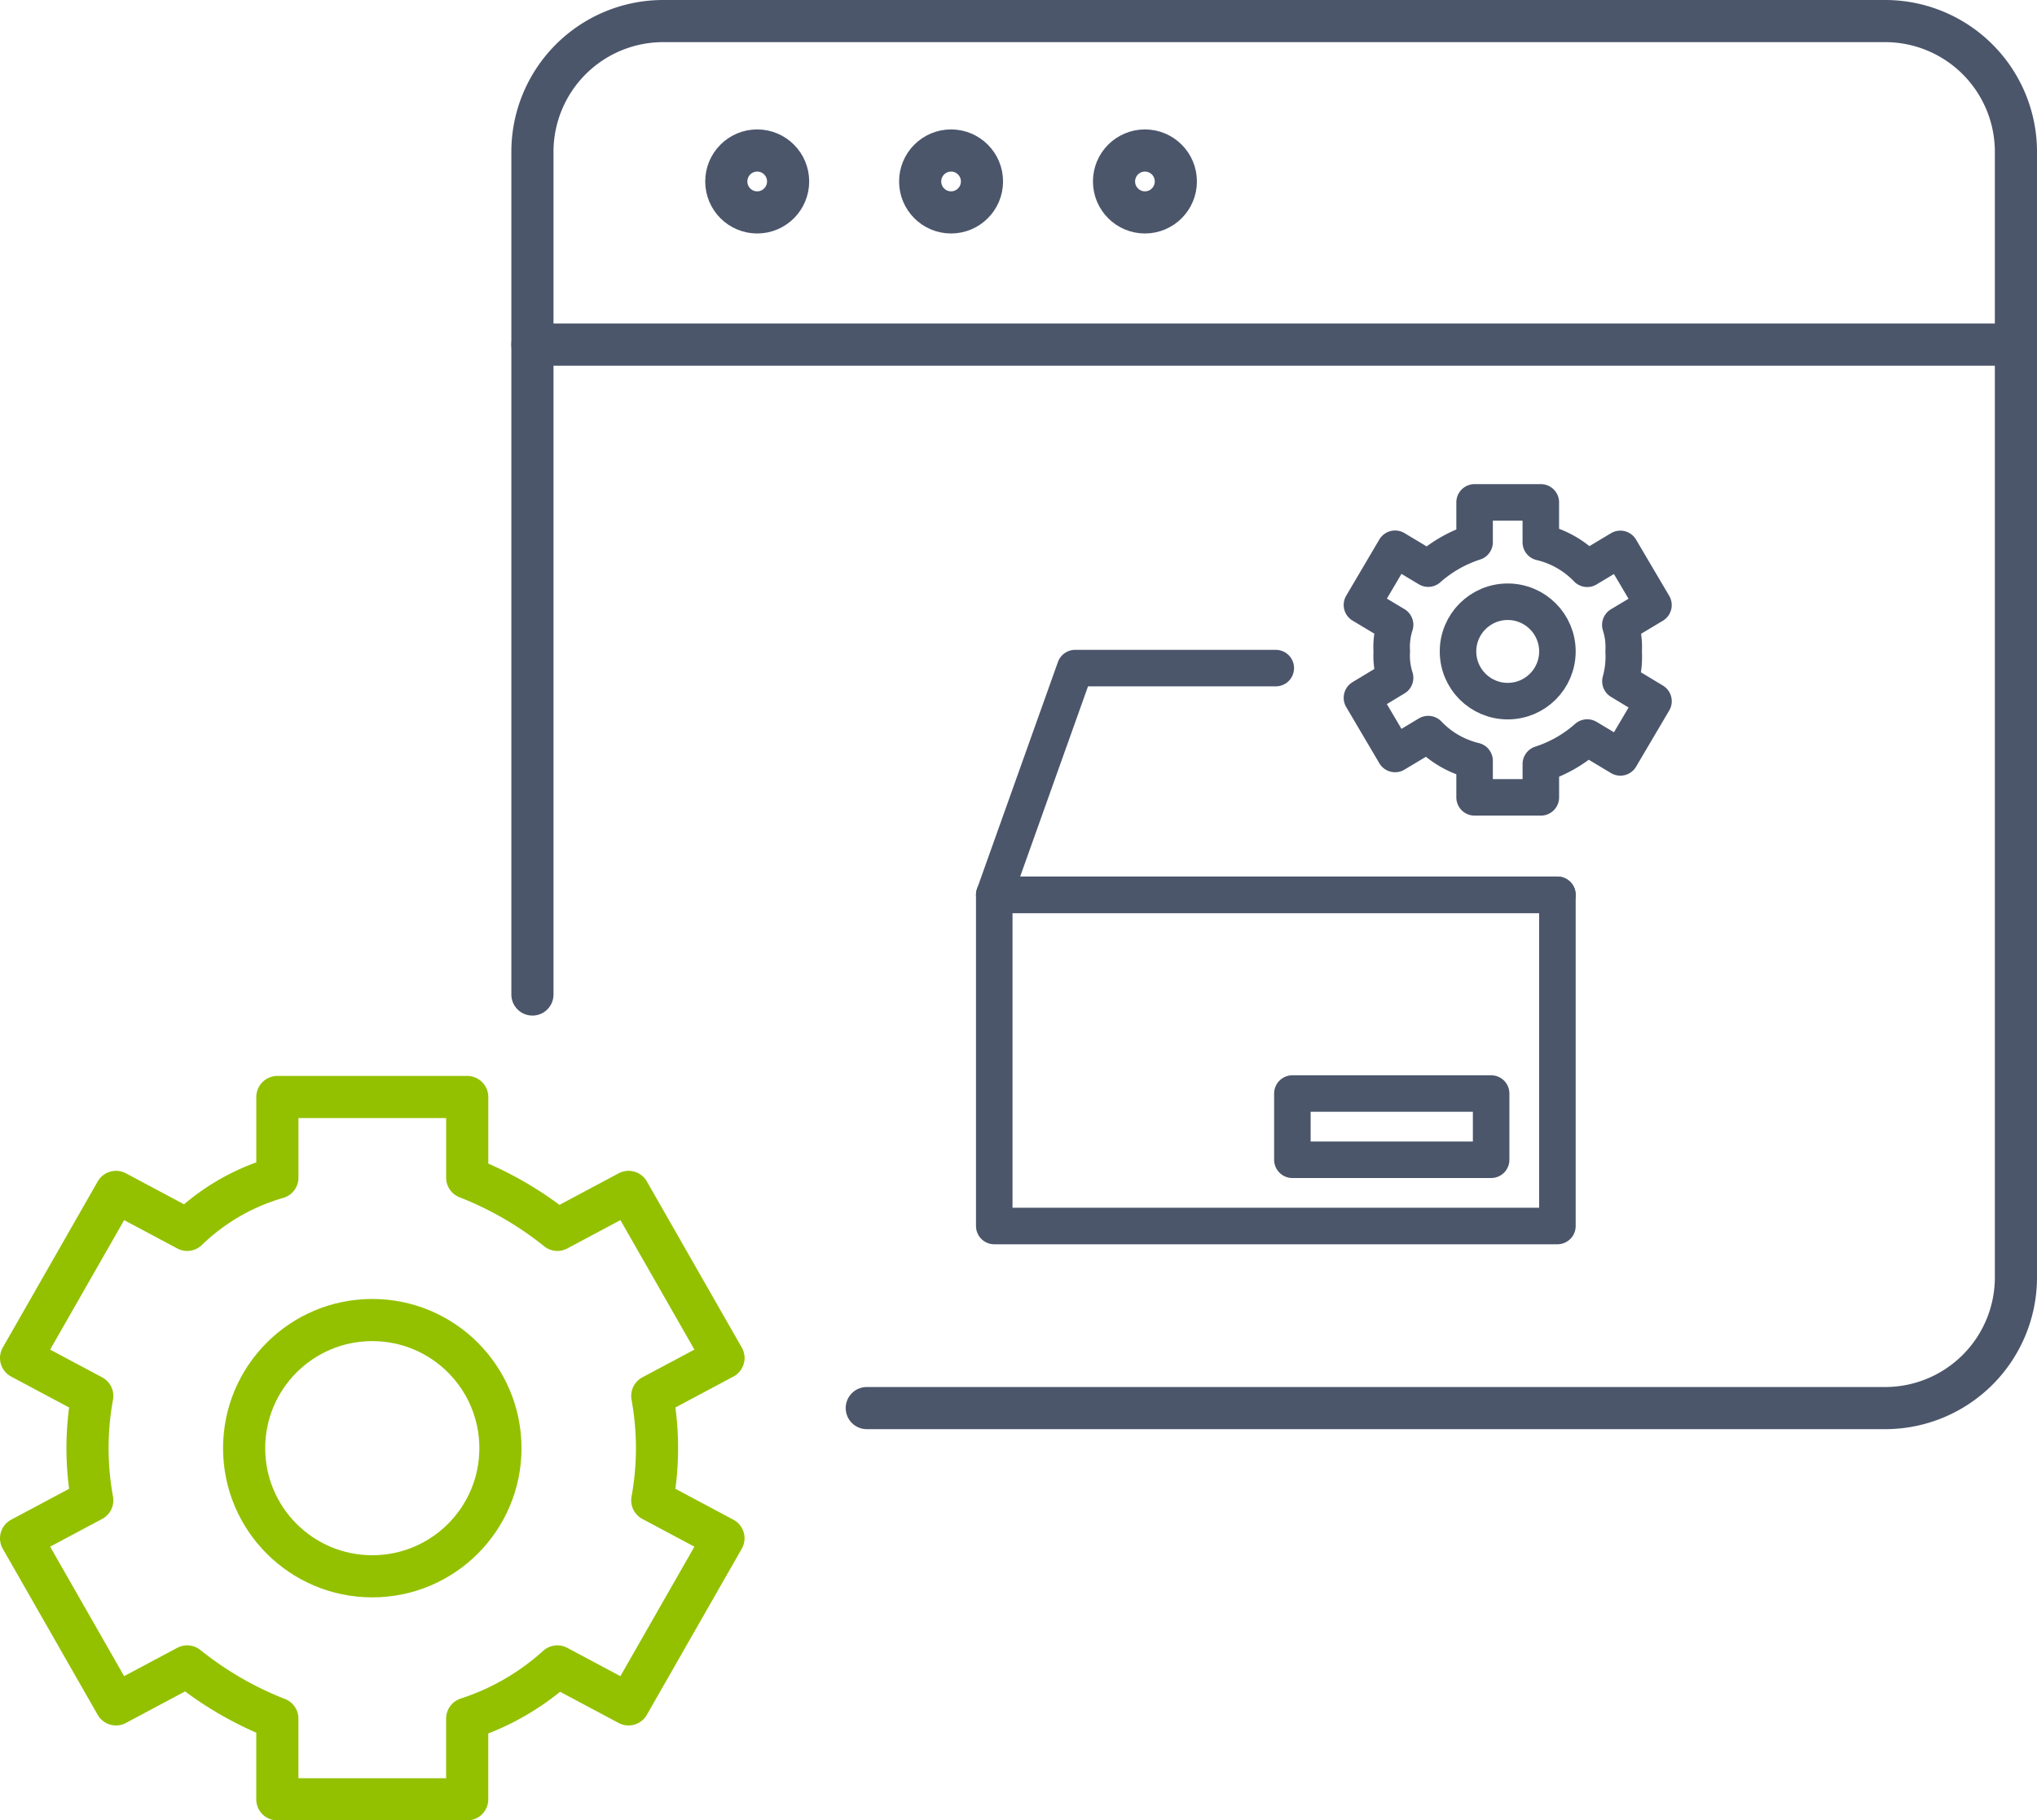
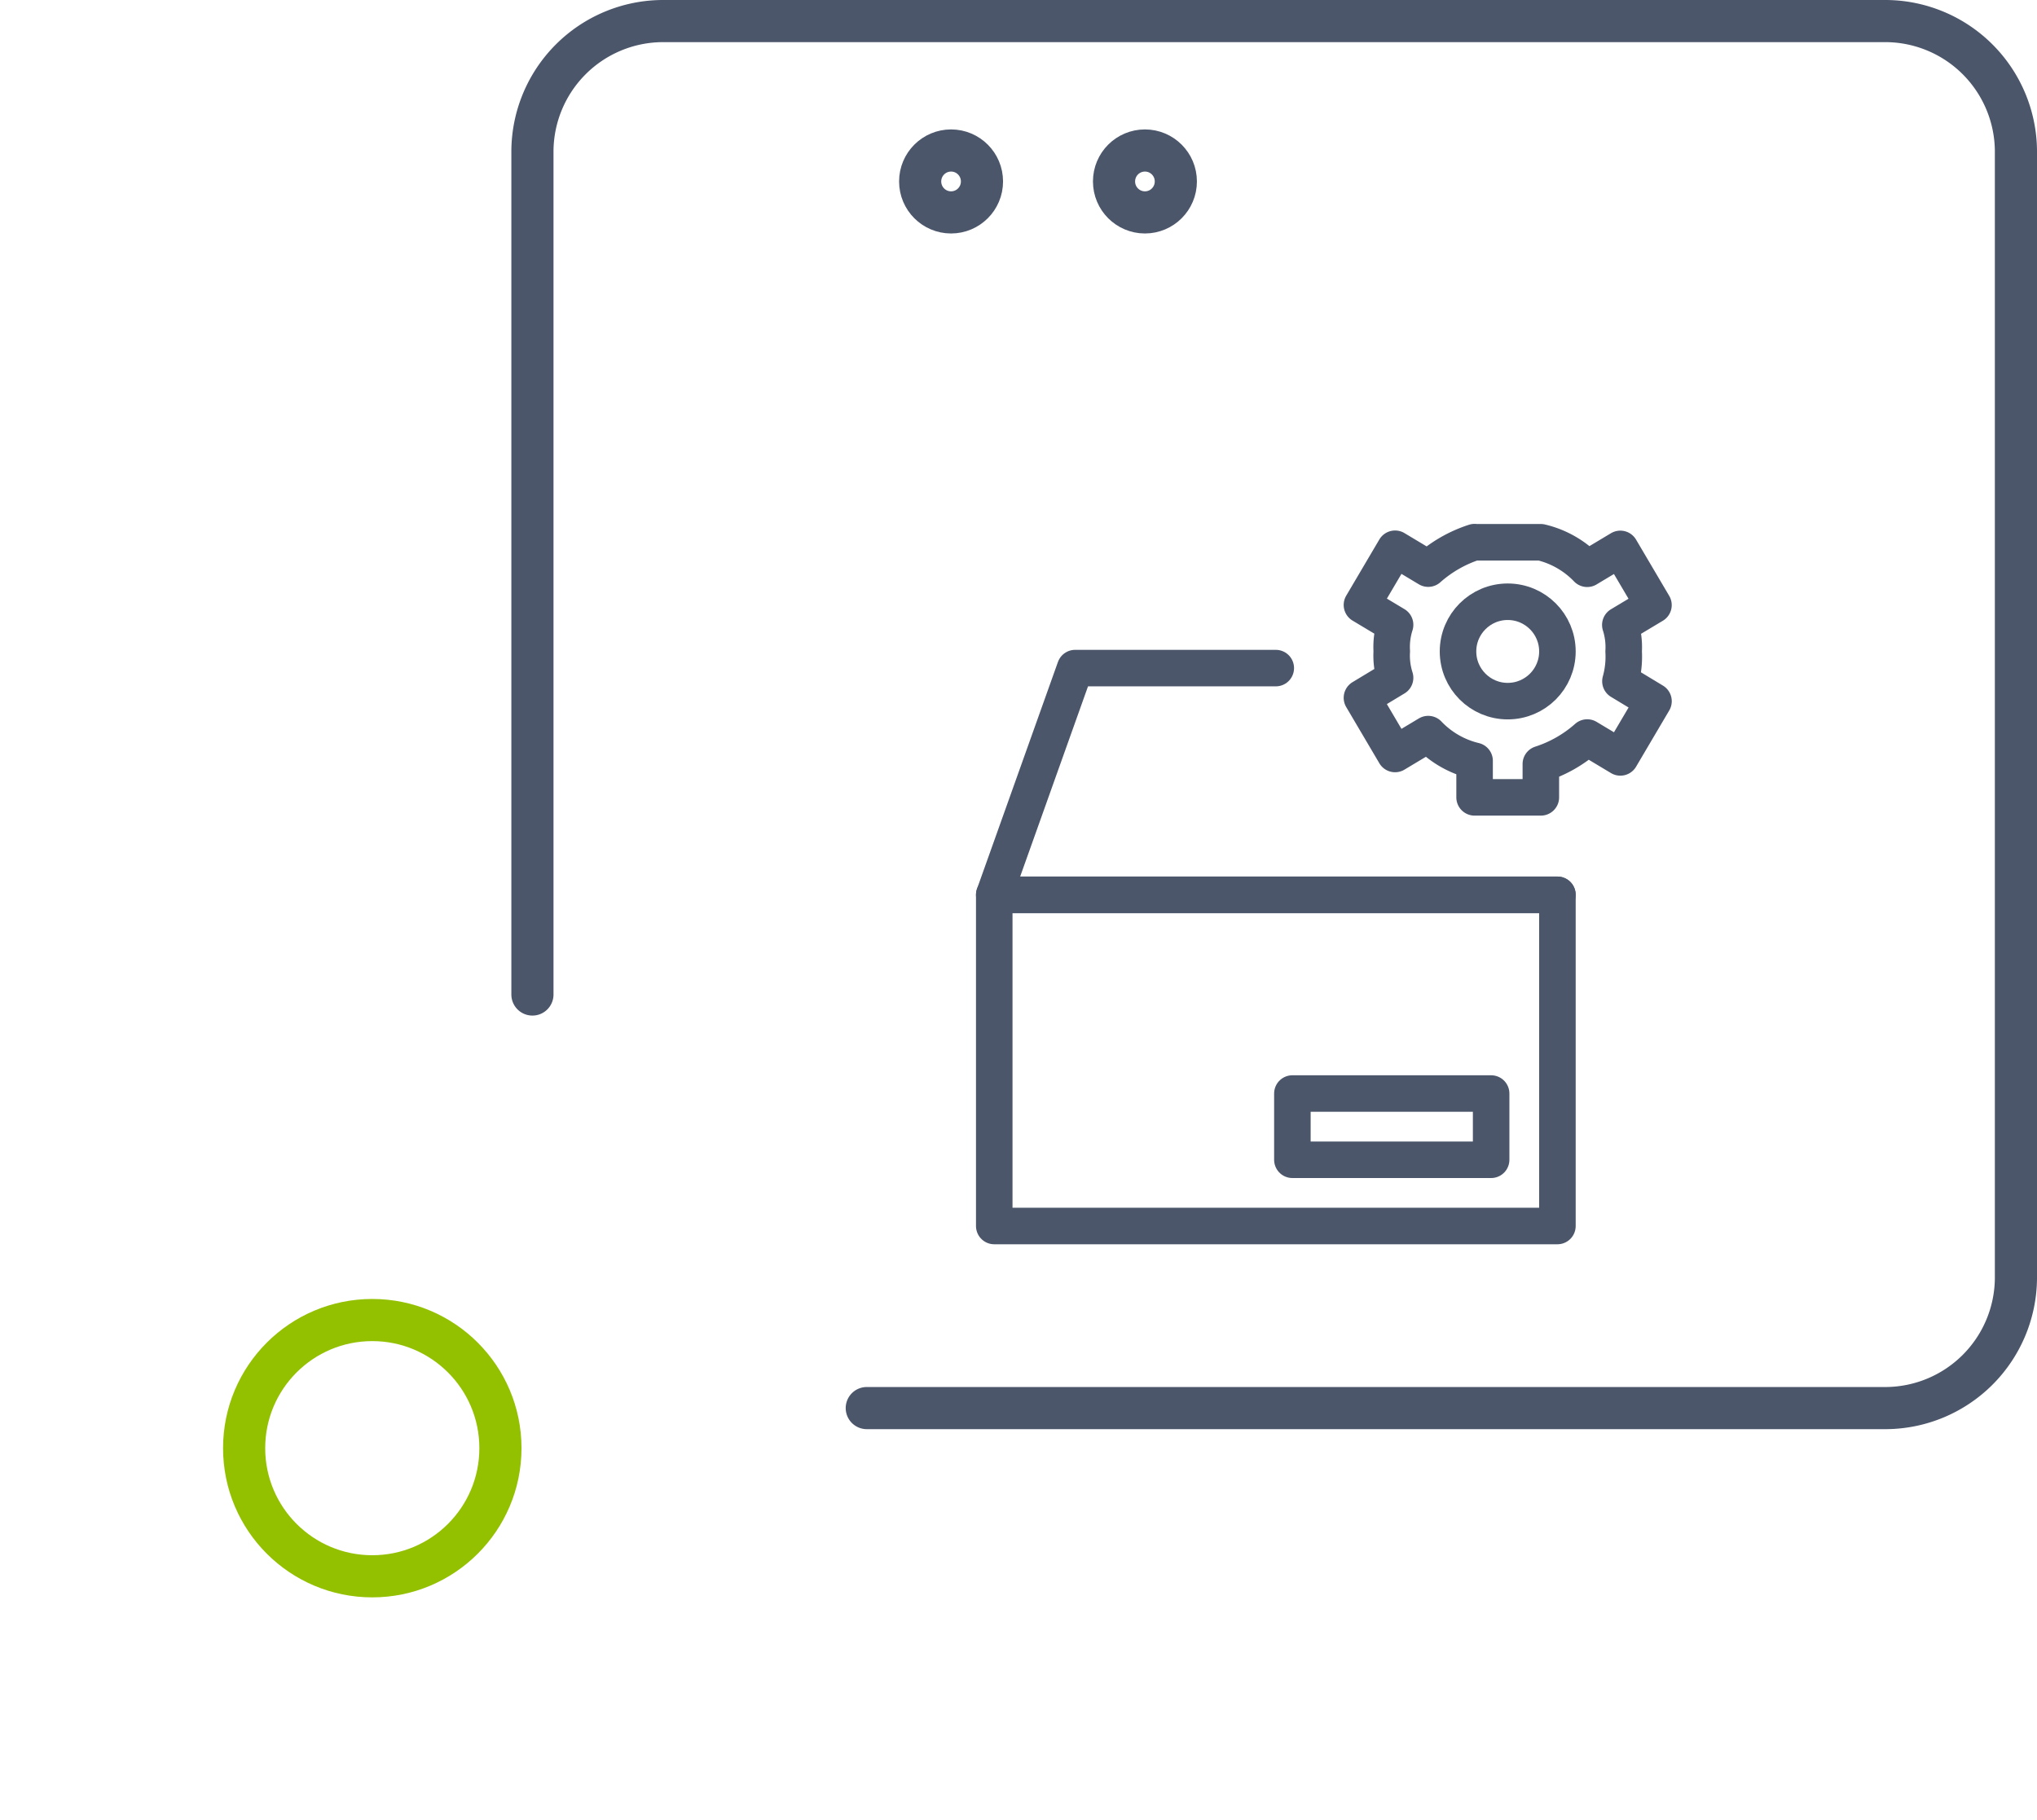
<svg xmlns="http://www.w3.org/2000/svg" viewBox="0 0 72.5 64.798">
  <defs>
    <style>
      .cls-1, .cls-2, .cls-3, .cls-4 {
        fill: none;
        stroke-linejoin: round;
        stroke-miterlimit: 10;
      }

      .cls-1, .cls-2, .cls-3 {
        stroke: #4b566b;
      }

      .cls-1, .cls-3, .cls-4 {
        stroke-linecap: round;
      }

      .cls-1, .cls-4 {
        stroke-width: 1.5px;
      }

      .cls-2, .cls-3 {
        stroke-width: 1.3px;
      }

      .cls-4 {
        stroke: #93c100;
      }
    </style>
  </defs>
  <g id="icon_5" transform="translate(-812.25 -629.95)">
    <g id="web" transform="translate(831.2 630.7)">
      <path id="Path_9" data-name="Path 9" class="cls-1" d="M19.1,39.051V9.007A4.656,4.656,0,0,1,23.7,4.4H67.3a4.656,4.656,0,0,1,4.6,4.607V49.166a4.656,4.656,0,0,1-4.6,4.607H31" transform="translate(-19.1 -4.4)" />
-       <line id="Line_1" data-name="Line 1" class="cls-1" x2="52.8" transform="translate(0 11.517)" />
-       <ellipse id="Ellipse_3" data-name="Ellipse 3" class="cls-1" cx="1.1" cy="1.102" rx="1.1" ry="1.102" transform="translate(6.9 4.607)" />
      <ellipse id="Ellipse_4" data-name="Ellipse 4" class="cls-1" cx="1.1" cy="1.102" rx="1.1" ry="1.102" transform="translate(13.8 4.607)" />
      <ellipse id="Ellipse_5" data-name="Ellipse 5" class="cls-1" cx="1.1" cy="1.102" rx="1.1" ry="1.102" transform="translate(20.7 4.607)" />
      <g id="Group_43" data-name="Group 43" transform="translate(12.4 16.1)">
        <g id="Group_41" data-name="Group 41" transform="translate(17.124 1.033)">
          <circle id="Ellipse_22" data-name="Ellipse 22" class="cls-2" cx="1.769" cy="1.769" r="1.769" transform="translate(3.419 3.537)" />
-           <path id="Path_62" data-name="Path 62" class="cls-2" d="M23.914,7.106a2.6,2.6,0,0,0-.118-.943l1.179-.707-1.179-2-1.179.707a3.361,3.361,0,0,0-1.651-.943V1.8H18.609V3.215a4.626,4.626,0,0,0-1.651.943l-1.179-.707-1.179,2,1.179.707a2.6,2.6,0,0,0-.118.943,2.6,2.6,0,0,0,.118.943L14.6,8.756l1.179,2,1.179-.707A3.361,3.361,0,0,0,18.609,11v1.3h2.358V11.114a4.626,4.626,0,0,0,1.651-.943l1.179.707,1.179-2L23.8,8.167A3.264,3.264,0,0,0,23.914,7.106Z" transform="translate(-14.6 -1.8)" />
+           <path id="Path_62" data-name="Path 62" class="cls-2" d="M23.914,7.106a2.6,2.6,0,0,0-.118-.943l1.179-.707-1.179-2-1.179.707a3.361,3.361,0,0,0-1.651-.943H18.609V3.215a4.626,4.626,0,0,0-1.651.943l-1.179-.707-1.179,2,1.179.707a2.6,2.6,0,0,0-.118.943,2.6,2.6,0,0,0,.118.943L14.6,8.756l1.179,2,1.179-.707A3.361,3.361,0,0,0,18.609,11v1.3h2.358V11.114a4.626,4.626,0,0,0,1.651-.943l1.179.707,1.179-2L23.8,8.167A3.264,3.264,0,0,0,23.914,7.106Z" transform="translate(-14.6 -1.8)" />
        </g>
        <rect id="Rectangle_11" data-name="Rectangle 11" class="cls-3" width="20.044" height="11.79" transform="translate(4.037 15.002)" />
        <path id="Path_63" data-name="Path 63" class="cls-3" d="M23.544,13.248H3.5L6.379,5.177h7.141" transform="translate(0.537 1.755)" />
        <rect id="Rectangle_12" data-name="Rectangle 12" class="cls-2" width="7.074" height="2.358" transform="translate(14.648 22.076)" />
      </g>
    </g>
    <g id="gear" transform="translate(813 669)">
      <g id="Group_7" data-name="Group 7">
        <g id="Group_6" data-name="Group 6">
-           <path id="Path_13" data-name="Path 13" class="cls-4" d="M166.722,56.871a7.656,7.656,0,0,0-3.209,1.858l-2.534-1.351L157.6,63.29l2.534,1.351a10.3,10.3,0,0,0,0,3.716L157.6,69.708l3.378,5.912,2.534-1.351a12.23,12.23,0,0,0,3.209,1.858V79h6.757V76.127a8.856,8.856,0,0,0,3.209-1.858l2.534,1.351,3.378-5.912-2.534-1.351a10.3,10.3,0,0,0,0-3.716L182.6,63.29l-3.378-5.912-2.534,1.351a12.23,12.23,0,0,0-3.209-1.858V54h-6.757Z" transform="translate(-157.6 -54)" />
-         </g>
+           </g>
        <ellipse id="Ellipse_9" data-name="Ellipse 9" class="cls-4" cx="4.561" cy="4.561" rx="4.561" ry="4.561" transform="translate(7.939 7.939)" />
      </g>
    </g>
  </g>
</svg>